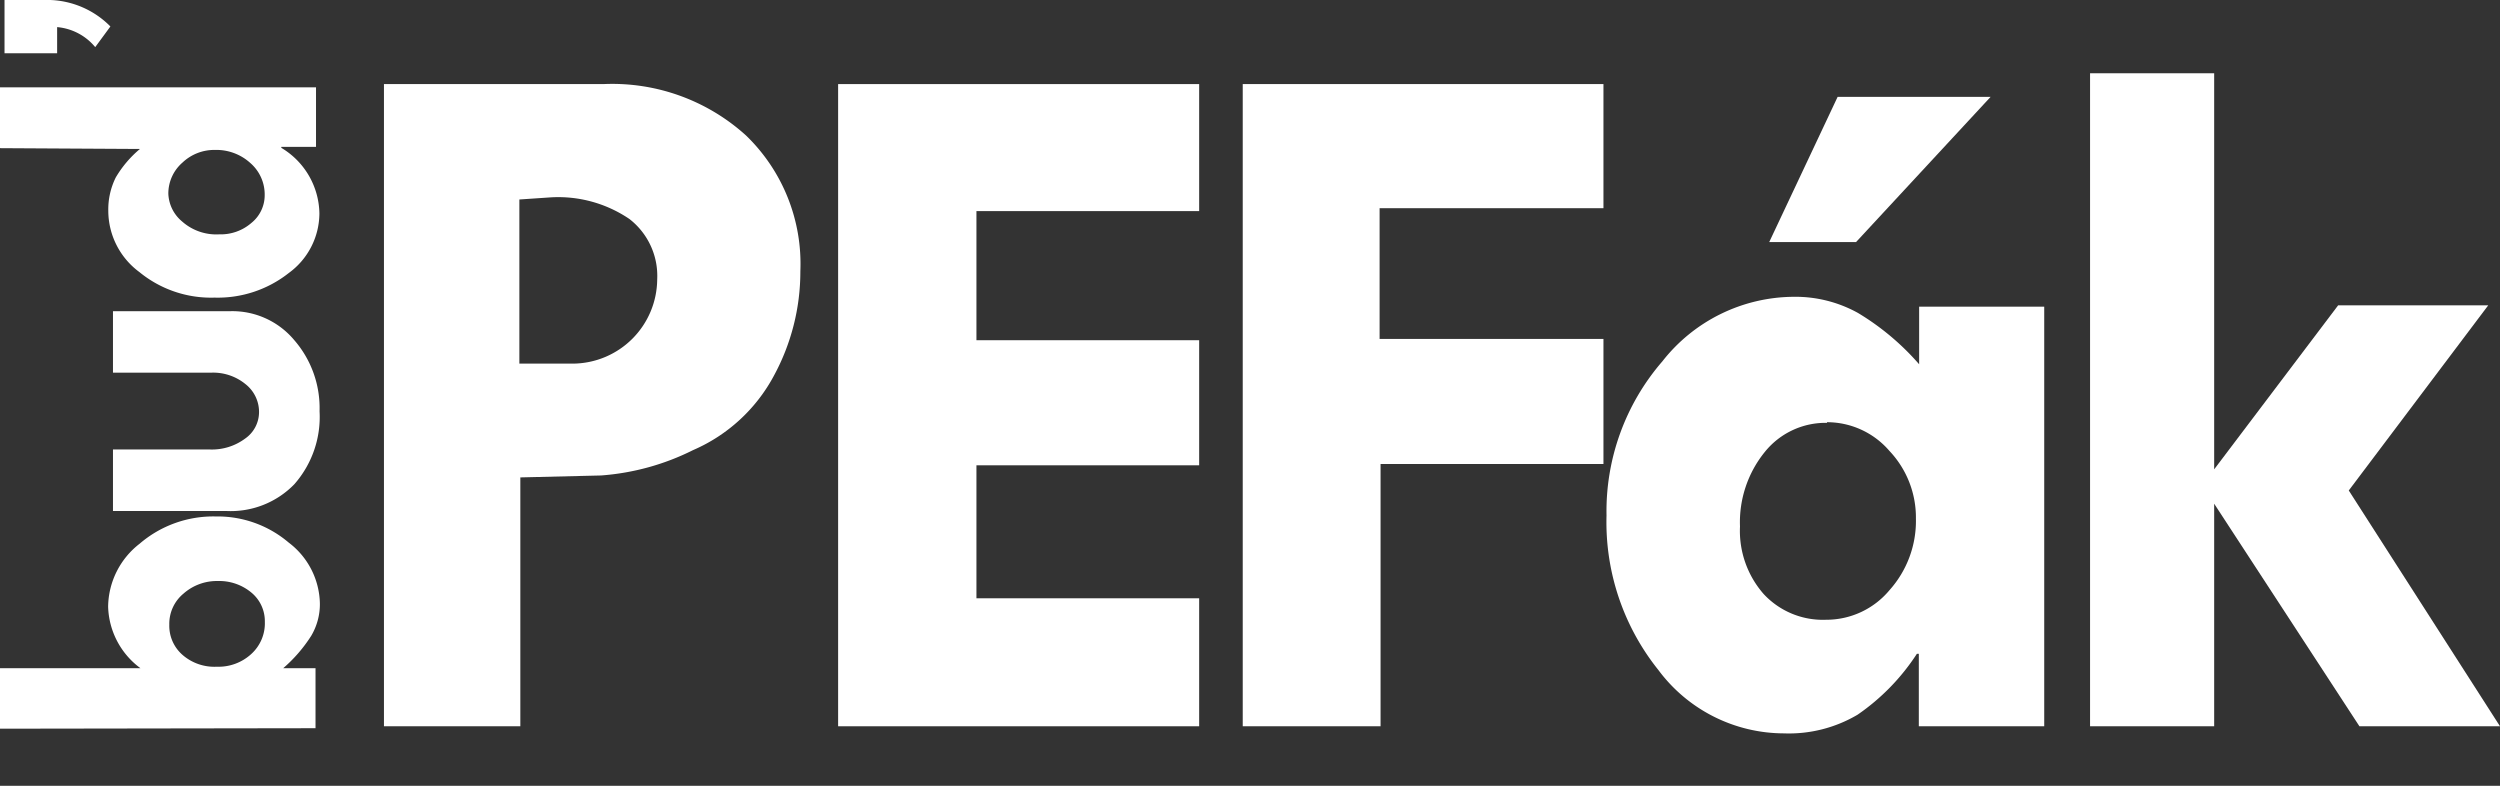
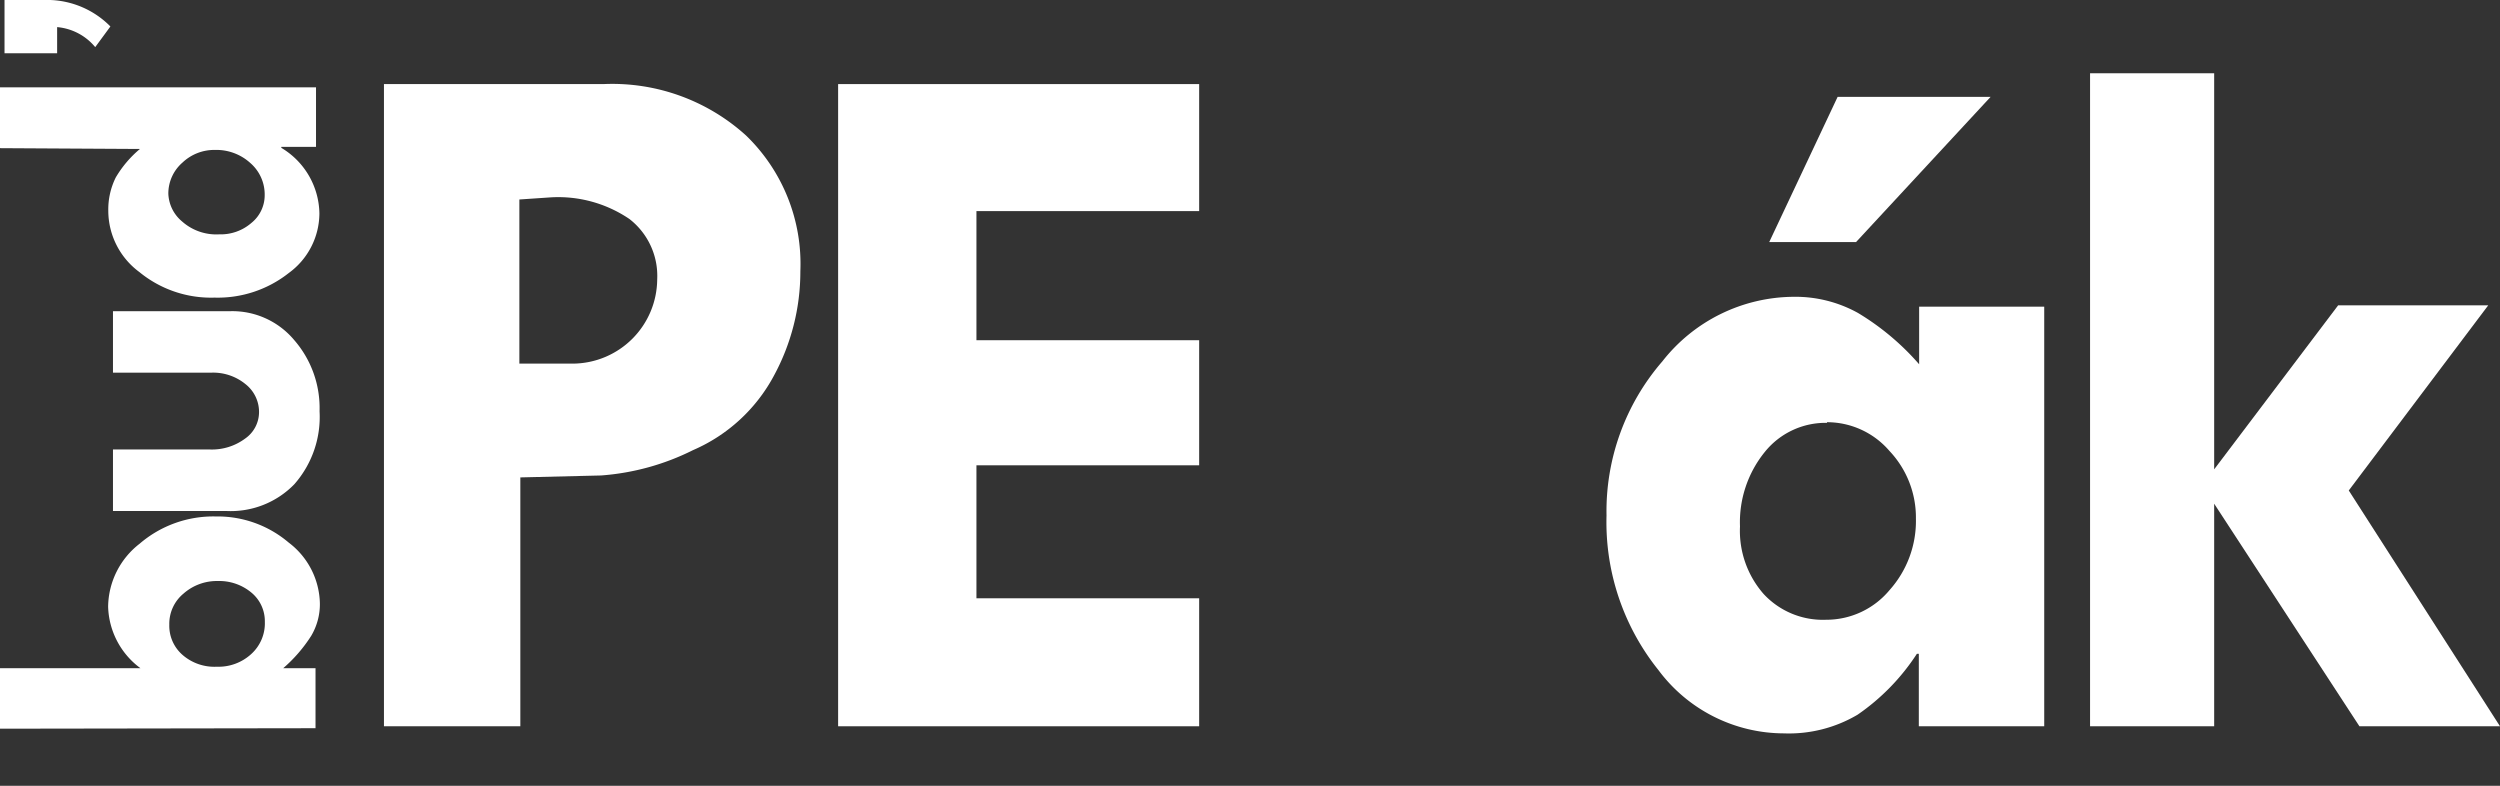
<svg xmlns="http://www.w3.org/2000/svg" width="154.9" height="48.69" data-name="Layer 1">
  <rect width="100%" height="100%" fill="#333333" stroke="none" />
  <title>PEF_CZ_bila-budpefak-test-without-text</title>
  <g>
    <title>Layer 1</title>
    <g id="PEFák">
      <path id="svg_42" fill="#fff" d="m23.79,5.21l13.6,0a12.34,12.34 0 0 1 8.84,3.19a11.06,11.06 0 0 1 3.36,8.41a13.52,13.52 0 0 1 -1.65,6.49a10.32,10.32 0 0 1 -5,4.59a15.19,15.19 0 0 1 -5.7,1.57l-5,0.12l0,15.42l-8.45,0l0,-39.79zm8.39,7.15l0,10.17l3.33,0a5.26,5.26 0 0 0 5.21,-5.21a4.46,4.46 0 0 0 -1.72,-3.75a7.85,7.85 0 0 0 -4.9,-1.34l-1.92,0.13z" class="cls-1" />
      <path id="svg_43" fill="#fff" d="m51.93,5.21l22.37,0l0,7.87l-13.8,0l0,8l13.8,0l0,7.75l-13.8,0l0,8.24l13.8,0l0,7.93l-22.37,0l0,-39.79z" class="cls-1" />
-       <path id="svg_44" fill="#fff" d="m77,5.21l22.35,0l0,7.69l-13.87,0l0,8.1l13.87,0l0,7.75l-13.81,0l0,16.25l-8.54,0l0,-39.79z" class="cls-1" />
      <path id="svg_45" fill="#fff" d="m118.89,45l0,-4.49l-0.12,0a13.5,13.5 0 0 1 -3.67,3.77a8.36,8.36 0 0 1 -4.57,1.16a9.72,9.72 0 0 1 -7.78,-3.93a14.64,14.64 0 0 1 -3.21,-9.57a14.18,14.18 0 0 1 3.46,-9.55a10.41,10.41 0 0 1 8.12,-4a8,8 0 0 1 4,1a15.8,15.8 0 0 1 3.79,3.18l0,-3.57l7.75,0l0,26l-7.77,0zm-5.69,-18.8a4.83,4.83 0 0 0 -3.85,1.8a6.91,6.91 0 0 0 -1.54,4.62a5.93,5.93 0 0 0 1.47,4.19a5,5 0 0 0 3.86,1.59a5.09,5.09 0 0 0 3.93,-1.83a6.43,6.43 0 0 0 1.64,-4.44a6,6 0 0 0 -1.64,-4.19a5.1,5.1 0 0 0 -3.87,-1.78l0,0.04zm-3.58,-11.2l4.24,-9l9.48,0l-8.34,9l-5.38,0z" class="cls-1" />
      <path id="svg_46" fill="#fff" d="m129.5,4.54l7.69,0l0,24.54l7.68,-10.16l9.3,0l-8.64,11.47l9.37,14.61l-8.71,0l-9,-13.79l0,13.79l-7.69,0l0,-40.46z" class="cls-1" />
    </g>
    <g id="buď">
      <path id="svg_47" fill="#fff" d="m0,45.15l0,-3.75l8.7,0a4.9,4.9 0 0 1 -2,-3.81a5,5 0 0 1 1.95,-3.9a7,7 0 0 1 4.72,-1.69a6.8,6.8 0 0 1 4.52,1.62a4.84,4.84 0 0 1 1.93,3.78a3.85,3.85 0 0 1 -0.54,2a9.13,9.13 0 0 1 -1.73,2l2,0l0,3.72l-19.55,0.03zm10.49,-6.45a2.39,2.39 0 0 0 0.8,1.86a3,3 0 0 0 2.14,0.75a3,3 0 0 0 2.13,-0.78a2.57,2.57 0 0 0 0.85,-2a2.3,2.3 0 0 0 -0.83,-1.81a3.11,3.11 0 0 0 -2.09,-0.72a3.12,3.12 0 0 0 -2.12,0.78a2.42,2.42 0 0 0 -0.88,1.92z" class="cls-1" />
      <path id="svg_48" fill="#fff" d="m7,31.66l0,-3.81l6,0a3.45,3.45 0 0 0 2.18,-0.67a2,2 0 0 0 0.87,-1.64a2.19,2.19 0 0 0 -0.84,-1.74a3.16,3.16 0 0 0 -2.12,-0.71l-6.09,0l0,-3.81l7.32,0a5,5 0 0 1 3.9,1.78a6.42,6.42 0 0 1 1.58,4.42a6.31,6.31 0 0 1 -1.56,4.52a5.49,5.49 0 0 1 -4.24,1.66l-7,0z" class="cls-1" />
      <path id="svg_49" fill="#fff" d="m0,9.18l0,-3.77l19.58,0l0,3.69l-2.15,0l0,0.06a4.82,4.82 0 0 1 2.36,4.06a4.59,4.59 0 0 1 -1.89,3.69a7.1,7.1 0 0 1 -4.61,1.53a7,7 0 0 1 -4.65,-1.58a4.73,4.73 0 0 1 -1.93,-3.79a4.46,4.46 0 0 1 0.46,-2.07a6.79,6.79 0 0 1 1.5,-1.77l-8.67,-0.05zm0.28,-5.88l0,-3.3l2.83,0a5.51,5.51 0 0 1 3.73,1.64l-0.94,1.28a3.45,3.45 0 0 0 -2.36,-1.24l0,1.62l-3.26,0zm10.15,8.7a2.35,2.35 0 0 0 0.85,1.72a3.19,3.19 0 0 0 2.3,0.8a2.9,2.9 0 0 0 2,-0.71a2.2,2.2 0 0 0 0.82,-1.71a2.58,2.58 0 0 0 -0.89,-2a3.13,3.13 0 0 0 -2.2,-0.81a2.86,2.86 0 0 0 -2,0.78a2.54,2.54 0 0 0 -0.88,1.93z" class="cls-1" />
    </g>
  </g>
</svg>